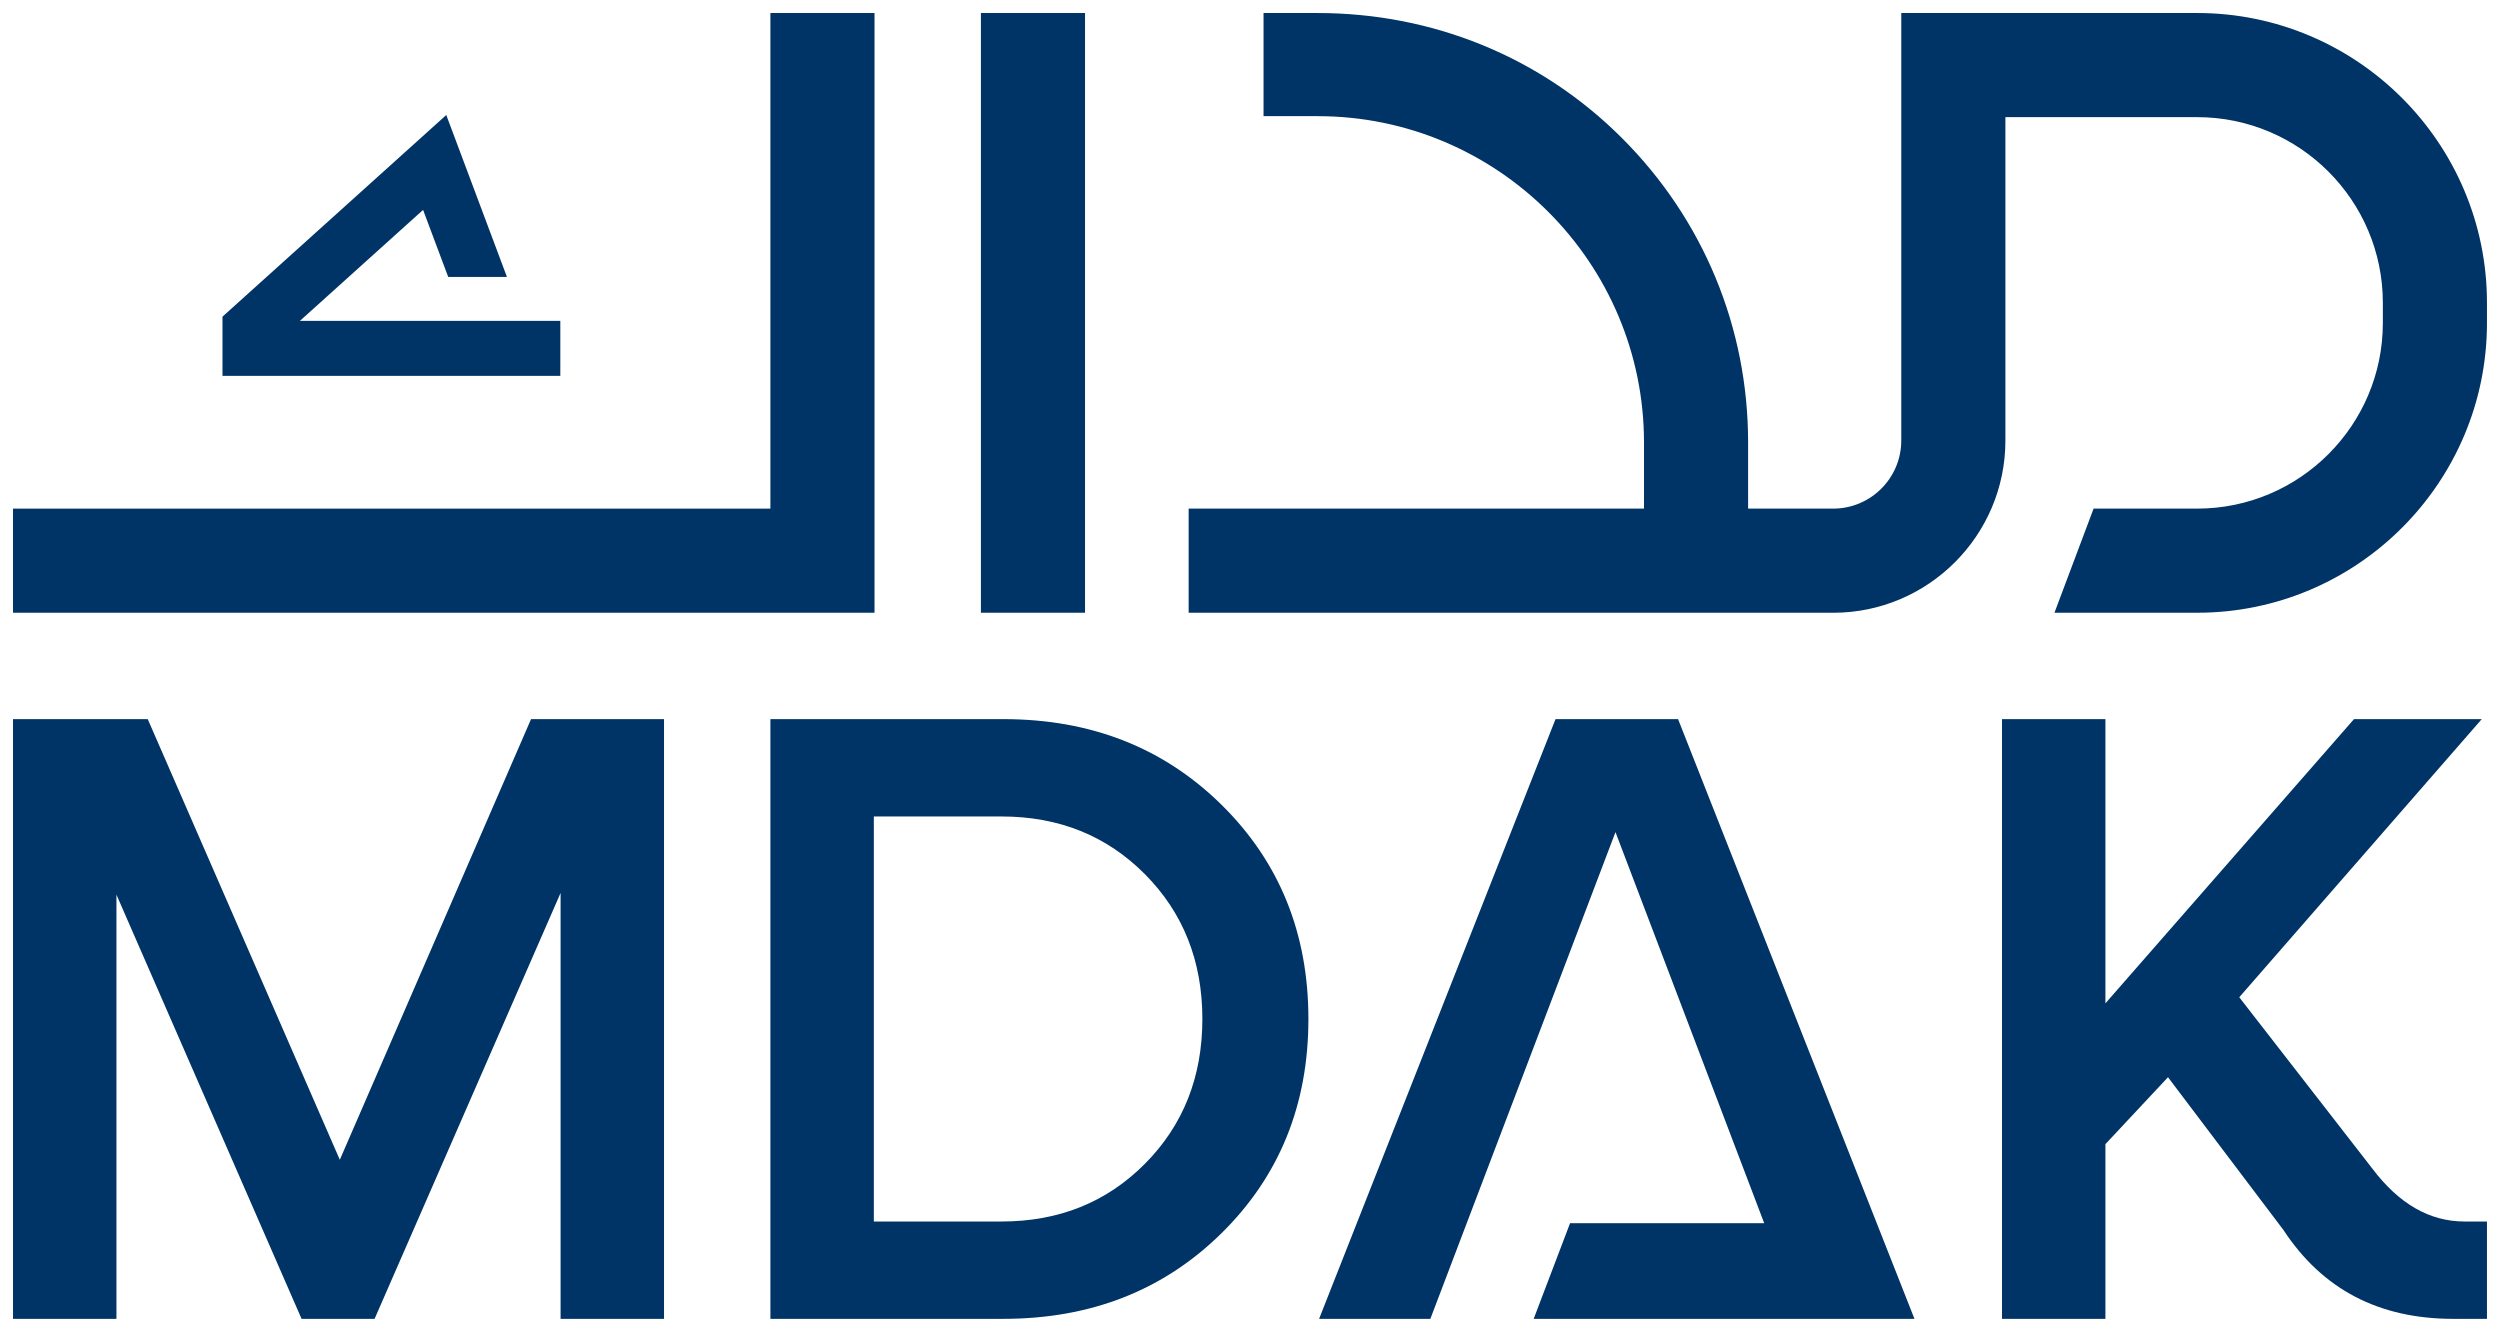
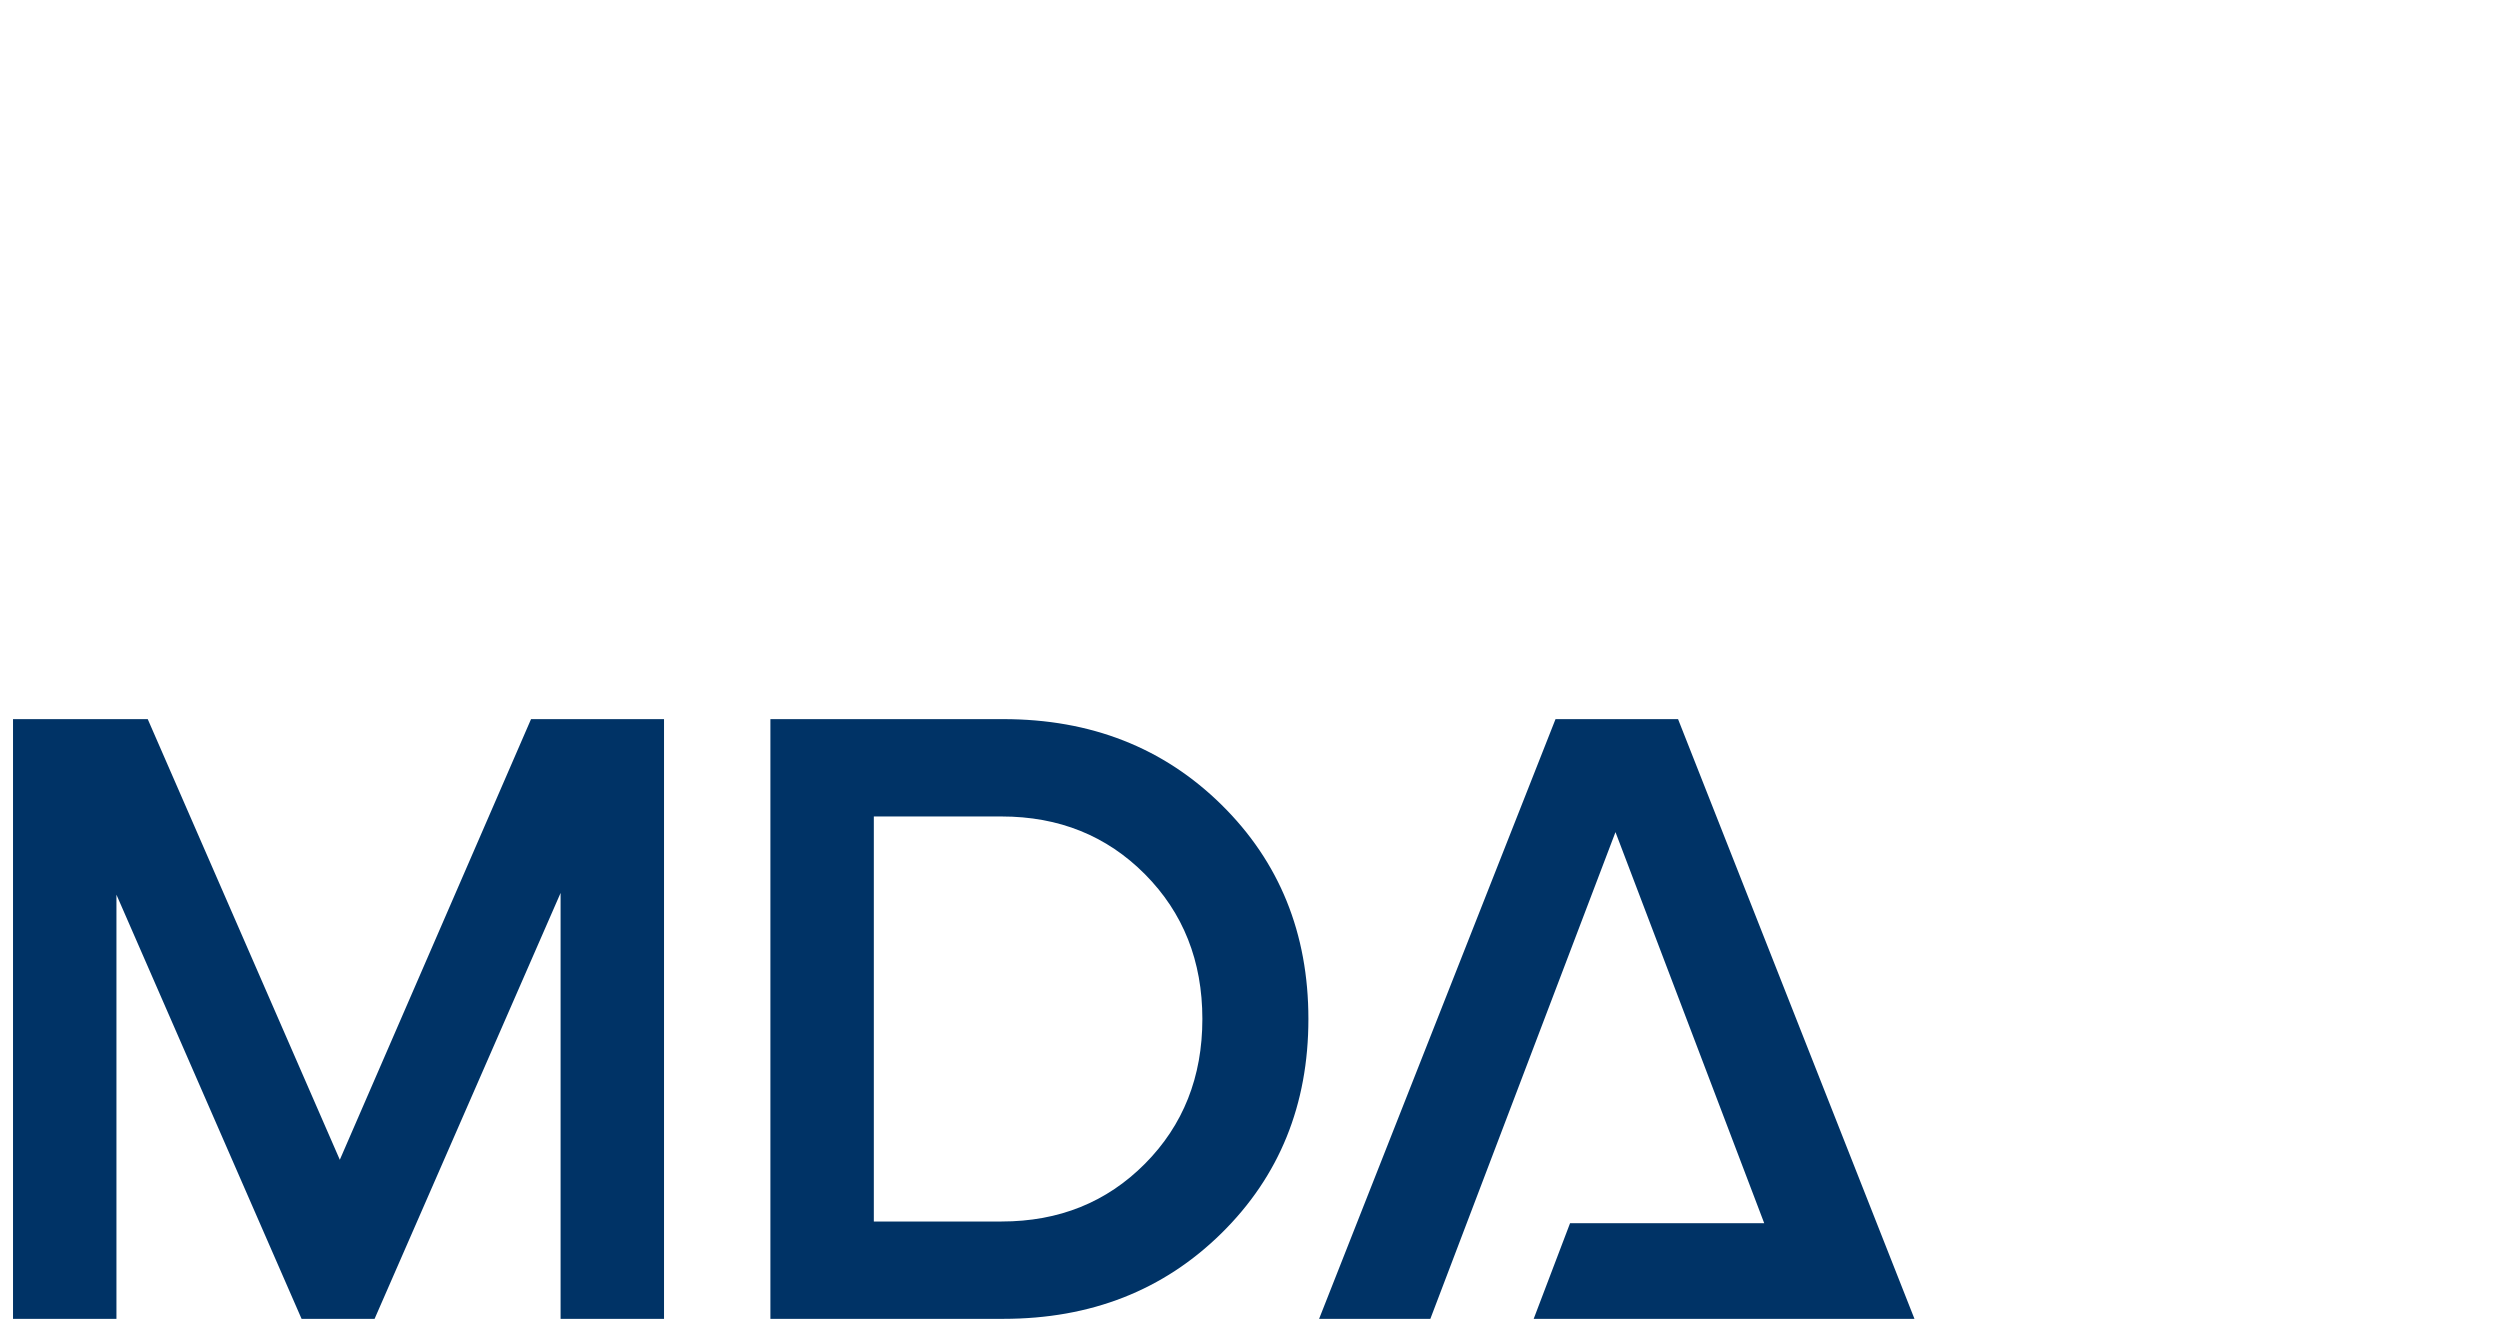
<svg xmlns="http://www.w3.org/2000/svg" id="Layer_1" viewBox="0 0 1920 1022.87">
  <defs>
    <style>
      .cls-1 {
        fill: #036;
      }
    </style>
  </defs>
  <g>
-     <rect class="cls-1" x="753.34" y="10" width="79.97" height="460.58" />
-     <polygon class="cls-1" points="591.67 390.62 10 390.62 10 470.58 671.63 470.58 671.63 10 591.67 10 591.67 390.62" />
-     <polygon class="cls-1" points="430.33 246.43 430.33 288.65 170.87 288.65 170.87 243.19 342.73 88.33 389.32 212.66 344.22 212.66 324.93 161.2 230.33 246.43 430.33 246.43" />
-     <path class="cls-1" d="M1687.46,10h-227.28v328.33c0,28.83-23.46,52.29-52.29,52.29h-65.34v-50.75c0-88.32-34.39-171.35-96.84-233.79-62.45-62.45-145.48-96.07-233.79-96.07h-41.52v79.2h41.52c138.22,0,250.67,112.45,250.67,250.67v50.75h-349.71v79.97h495.02c72.93,0,132.25-59.33,132.25-132.25V89.97h147.31c78.61,0,142.57,63.96,142.57,142.57v15.5c0,78.61-63.96,142.57-142.57,142.57h-79.58l-30.05,79.97h109.62c122.71,0,222.54-99.83,222.54-222.54v-15.5c0-122.71-99.83-222.54-222.54-222.54Z" />
-   </g>
+     </g>
  <g>
    <polygon class="cls-1" points="260.98 890.71 113.46 552.29 10 552.29 10 1012.87 89.43 1012.87 89.43 687.12 231.61 1012.87 287.68 1012.87 430.53 685.79 430.53 1012.87 509.97 1012.87 509.97 552.29 407.84 552.29 260.98 890.71" />
    <path class="cls-1" d="M770.56,552.29h-178.89v460.58h178.89c67.19,0,123.04-21.91,167.54-65.75,44.49-43.83,66.75-98.68,66.75-164.54s-22.26-120.7-66.75-164.54c-44.5-43.83-100.36-65.75-167.54-65.75ZM879.36,893.72c-29.37,29.6-66.08,44.39-110.14,44.39h-98.12v-311.06h98.12c44.06,0,80.77,14.8,110.14,44.39,29.37,29.6,44.06,66.65,44.06,111.14s-14.69,81.55-44.06,111.14Z" />
    <polygon class="cls-1" points="1194.64 552.29 1013.07 1012.87 1098.51 1012.87 1240.69 639.06 1354.93 939.44 1205.8 939.44 1177.87 1012.87 1470.31 1012.87 1288.75 552.29 1194.64 552.29" />
-     <path class="cls-1" d="M1892.64,938.11c-26.7,0-50.29-13.57-70.76-40.72l-102.13-131.5,186.24-213.6h-98.12l-190.91,218.28v-218.28h-79.43v460.58h79.43v-134.17l48.06-51.4,88.78,117.48c29.81,45.39,73.2,68.09,130.16,68.09h26.03v-74.76h-17.36Z" />
  </g>
</svg>